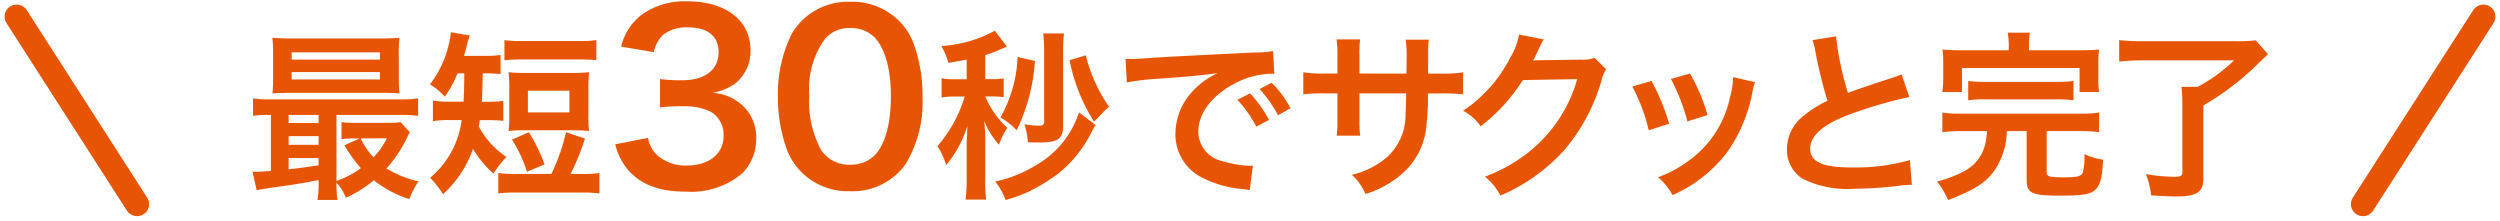
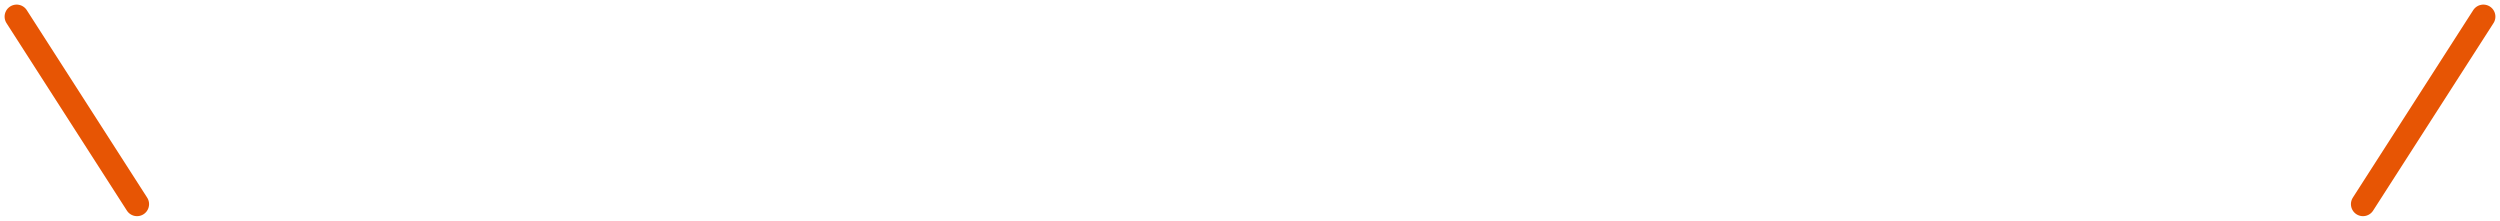
<svg xmlns="http://www.w3.org/2000/svg" width="207.656" height="18.337" viewBox="0 0 207.656 18.337">
  <defs>
    <style>.a{fill:#e75504;}.b{fill:none;stroke:#e75504;stroke-linecap:round;stroke-width:2px;}</style>
  </defs>
  <g transform="translate(-83.672 -3445.507)">
    <g transform="translate(231.559 3413.311)">
-       <path class="a" d="M6.135-.255a8.929,8.929,0,0,1-.09,1.515H7.7A9.562,9.562,0,0,1,7.62-.18,3.972,3.972,0,0,1,8.4,1.08,10.209,10.209,0,0,0,10.725-.375a9.127,9.127,0,0,0,2.94,1.56,7.976,7.976,0,0,1,.765-1.47A8.935,8.935,0,0,1,11.775-1.35a11.563,11.563,0,0,0,1.71-2.565,2.255,2.255,0,0,1,.24-.435l-.78-.855a6.919,6.919,0,0,1-1.125.06H9.3A8.957,8.957,0,0,1,8.04-5.2v1.41a8.344,8.344,0,0,1,1.125-.06h.39l-1.275.57a11.862,11.862,0,0,0,1.365,1.9A7.6,7.6,0,0,1,7.62-.315V-5.8h5.205A11.35,11.35,0,0,1,14.4-5.73V-7.185a8.38,8.38,0,0,1-1.56.09H2.235A8.2,8.2,0,0,1,.69-7.185V-5.73A10.351,10.351,0,0,1,2.175-5.8v4.65c-.63.045-1.05.075-1.29.075A1.46,1.46,0,0,1,.645-1.1L.99.45c.375-.075.9-.165,2.1-.33C4.71-.12,4.71-.12,6.135-.39Zm0-1.365c-1.41.21-1.755.255-2.49.33v-.93h2.49Zm0-1.7H3.645v-.72h2.49Zm0-1.815H3.645V-5.8h2.49Zm5.67,1.275a6.217,6.217,0,0,1-1.11,1.575A6.114,6.114,0,0,1,9.63-3.855Zm.99-7.05a10.132,10.132,0,0,1,.06-1.305c-.51.045-.9.06-1.59.06H3.885c-.69,0-1.1-.015-1.59-.06a10.588,10.588,0,0,1,.06,1.305V-8.88A10.481,10.481,0,0,1,2.3-7.59c.465-.03.87-.045,1.545-.045h7.62c.51,0,1.05.015,1.395.045a10.132,10.132,0,0,1-.06-1.3Zm-8.9-.09h7.335v.6H3.9Zm0,1.635h7.335v.615H3.9Zm14.34.105c0,1.08-.03,1.86-.06,2.355H17.1a7.694,7.694,0,0,1-1.47-.09v1.71a7.9,7.9,0,0,1,1.455-.09h.93A7.417,7.417,0,0,1,15.4-.585,7.988,7.988,0,0,1,16.47.78a9.054,9.054,0,0,0,2.49-3.765,8.449,8.449,0,0,0,1.7,2.055,8.122,8.122,0,0,1,1.08-1.38,6.932,6.932,0,0,1-2.3-2.535c.045-.24.06-.315.09-.525h.645a10.745,10.745,0,0,1,1.305.06V-6.975a7.455,7.455,0,0,1-1.26.075h-.525c.03-.525.06-1.32.075-2.355H19.9a11.723,11.723,0,0,1,1.35.06v-1.59a7.778,7.778,0,0,1-1.335.075H18.21c.09-.285.135-.45.2-.7a8.769,8.769,0,0,1,.285-.99l-1.575-.27a6.174,6.174,0,0,1-.21,1.17A8.613,8.613,0,0,1,15.39-8.34a5.76,5.76,0,0,1,1.23,1.02,9.336,9.336,0,0,0,1.05-1.935ZM22.575-.9A10.678,10.678,0,0,1,21.06-.975V.72A10.55,10.55,0,0,1,22.575.645h5.37A10.55,10.55,0,0,1,29.46.72V-.975A10.678,10.678,0,0,1,27.945-.9H27.06a18.7,18.7,0,0,0,1.2-2.94l-1.575-.525A16.038,16.038,0,0,1,25.47-.9ZM21.57-10.35a14.423,14.423,0,0,1,1.515-.06H27.69a14.423,14.423,0,0,1,1.515.06v-1.665a10.175,10.175,0,0,1-1.515.075H23.085a10.175,10.175,0,0,1-1.515-.075Zm6.975,2.4a12.064,12.064,0,0,1,.06-1.4,13.538,13.538,0,0,1-1.515.06H23.43a13.2,13.2,0,0,1-1.515-.06,12.573,12.573,0,0,1,.06,1.4v2.115a12.174,12.174,0,0,1-.06,1.365,12.979,12.979,0,0,1,1.425-.06h3.84a13.155,13.155,0,0,1,1.425.06,9.1,9.1,0,0,1-.06-1.365Zm-5.025.135h3.45v1.8H23.52Zm1.38,6.12A13.658,13.658,0,0,0,23.6-4.365l-1.4.615a11.206,11.206,0,0,1,1.245,2.67Zm5.879-1.668a5.018,5.018,0,0,0,1.064,2.128C32.926,0,34.446.57,36.669.57A6.562,6.562,0,0,0,41.343-.969a4.023,4.023,0,0,0,1.14-2.774,3.65,3.65,0,0,0-.912-2.622,4,4,0,0,0-2.717-1.273A4.69,4.69,0,0,0,40.7-8.379a3.464,3.464,0,0,0,1.311-2.793c0-2.47-2.052-4.066-5.225-4.066a6.169,6.169,0,0,0-3.724,1.045,4.721,4.721,0,0,0-1.8,2.717l2.717.456a2.791,2.791,0,0,1,.8-1.463,3.168,3.168,0,0,1,2.071-.589c1.615,0,2.508.741,2.508,2.052,0,1.463-1.121,2.337-3.021,2.337a13.026,13.026,0,0,1-1.843-.1v2.356a16.224,16.224,0,0,1,2.033-.095,4.922,4.922,0,0,1,2.185.456,2.214,2.214,0,0,1,1.064,1.995c0,1.5-1.2,2.47-3.078,2.47a3.588,3.588,0,0,1-2.3-.741A2.468,2.468,0,0,1,33.5-3.895ZM50.273.532A5.393,5.393,0,0,0,54.89-1.71,9.979,9.979,0,0,0,56.3-7.334a12.778,12.778,0,0,0-.741-4.408A5.323,5.323,0,0,0,54.3-13.661,5.519,5.519,0,0,0,50.292-15.2a5.4,5.4,0,0,0-4.845,2.641A11.187,11.187,0,0,0,44.288-7.3a12.716,12.716,0,0,0,.741,4.37,5.323,5.323,0,0,0,1.254,1.919A5.474,5.474,0,0,0,50.273.532Zm.019-2.2A2.784,2.784,0,0,1,47.86-2.907a8.547,8.547,0,0,1-.969-4.522,7.09,7.09,0,0,1,1.254-4.617,2.555,2.555,0,0,1,2.128-.969,2.746,2.746,0,0,1,2.071.8c.855.931,1.33,2.66,1.33,4.864,0,2.223-.475,3.99-1.33,4.883A2.761,2.761,0,0,1,50.292-1.672Zm9.674-7.1h-.96a5.832,5.832,0,0,1-1.125-.075v1.59a6.211,6.211,0,0,1,1.08-.075h.84A11.081,11.081,0,0,1,57.536-3.21a5.455,5.455,0,0,1,.72,1.575,9.348,9.348,0,0,0,1.77-3.255c-.03.795-.03.81-.045.93-.015.42-.015.42-.015.9V-.525a13.791,13.791,0,0,1-.09,1.755h1.71a12.785,12.785,0,0,1-.075-1.77V-3.765a14.367,14.367,0,0,0-.09-1.545,6.581,6.581,0,0,0,1.23,1.98,5.972,5.972,0,0,1,.69-1.395,7.483,7.483,0,0,1-1.83-2.61h.555a6.287,6.287,0,0,1,.975.06v-1.56a5.539,5.539,0,0,1-.945.06h-.585V-10.77a10.625,10.625,0,0,0,1.02-.375c.375-.165.69-.3.78-.33L62.306-12.8a10.538,10.538,0,0,1-4.44,1.275,6.084,6.084,0,0,1,.585,1.4c.885-.15,1.1-.2,1.515-.27Zm8.01-2.3a10.838,10.838,0,0,1,.075-1.5H66.326a12.175,12.175,0,0,1,.075,1.455v5.8c0,.315-.09.405-.42.405a7.37,7.37,0,0,1-1.215-.12,6.008,6.008,0,0,1,.285,1.5c.45.015.69.015.855.015,1.635,0,2.07-.285,2.07-1.365Zm.54.72a14.872,14.872,0,0,0,2.025,5.1c.225-.21.225-.21.735-.75a4.784,4.784,0,0,1,.525-.48,11.031,11.031,0,0,1-1.1-1.905,12.2,12.2,0,0,1-.84-2.37Zm-4.32-.27a11.134,11.134,0,0,1-1.425,5.025,6.219,6.219,0,0,1,1.35,1.065,15.414,15.414,0,0,0,1.515-5.76Zm5.1,4.605a7.837,7.837,0,0,1-3.69,4.455,10.638,10.638,0,0,1-3.27,1.29,5.092,5.092,0,0,1,.855,1.53,11.59,11.59,0,0,0,1.89-.675,15.367,15.367,0,0,0,2.43-1.47,10.271,10.271,0,0,0,2.805-3.45,5.3,5.3,0,0,1,.36-.63ZM73.271-8.5a18.826,18.826,0,0,1,2.49-.3c2.91-.21,3.84-.3,5.055-.48A6.633,6.633,0,0,0,78.731-7.77a5.223,5.223,0,0,0-1.425,3.525A4.013,4.013,0,0,0,79.451-.63a9.024,9.024,0,0,0,3.51.99c.285.045.315.045.51.09l.27-2.04c-.15.015-.285.015-.3.015a9.1,9.1,0,0,1-2.235-.39,2.519,2.519,0,0,1-2-2.445c0-1.515,1.125-3.015,3.03-4.005a6.708,6.708,0,0,1,2.97-.81,2.323,2.323,0,0,1,.315.015l-.105-1.9a8.082,8.082,0,0,1-1.545.12c-4,.195-6.57.33-7.665.39-2.205.15-2.205.15-2.475.15-.075,0-.24,0-.57-.015Zm9.18,1.44A10.124,10.124,0,0,1,84.026-4.83l1.05-.555A9.721,9.721,0,0,0,83.5-7.59Zm4.41.7A8.675,8.675,0,0,0,85.3-8.475L84.3-7.95a11.052,11.052,0,0,1,1.53,2.175Zm5.73-2.88v-1.545a7.5,7.5,0,0,1,.06-1.29H90.686a7.994,7.994,0,0,1,.075,1.335v1.5h-.885a10.647,10.647,0,0,1-1.95-.105v1.83a15.259,15.259,0,0,1,1.92-.075h.915v2.22a9.875,9.875,0,0,1-.06,1.29h1.95a9.234,9.234,0,0,1-.06-1.26V-7.59h3.885c-.03,1.035-.03,1.395-.06,1.74a4.684,4.684,0,0,1-1.59,3.6A6.967,6.967,0,0,1,91.961-.825,4.456,4.456,0,0,1,93.086.765,8.337,8.337,0,0,0,96.011-.81a6.007,6.007,0,0,0,2.16-4.3,18.183,18.183,0,0,0,.105-2.475h1a15.259,15.259,0,0,1,1.92.075v-1.83a10.647,10.647,0,0,1-1.95.105h-.96c.015-.9.015-.9.015-1.815a5.54,5.54,0,0,1,.06-1.005H96.431a9.561,9.561,0,0,1,.075,1.665v.48l-.015.675Zm19.53-1.305a2.657,2.657,0,0,1-1.1.15l-3.285.045c-.285,0-.525.015-.72.03a3.537,3.537,0,0,0,.24-.48l.195-.39a3.028,3.028,0,0,1,.195-.42,3.068,3.068,0,0,1,.255-.465l-2.055-.405a5.6,5.6,0,0,1-.765,1.98A11.539,11.539,0,0,1,101.2-6.15a3.985,3.985,0,0,1,1.455,1.29,14.682,14.682,0,0,0,3.51-3.84l4.515-.075a11.878,11.878,0,0,1-4.38,6.33,13.508,13.508,0,0,1-3.285,1.77A4.622,4.622,0,0,1,104.291.9a15.153,15.153,0,0,0,5.34-3.81,15.558,15.558,0,0,0,3.075-5.79,2.822,2.822,0,0,1,.375-.9Zm3.135,2.385a15.007,15.007,0,0,1,1.365,3.63l1.695-.54a17.3,17.3,0,0,0-1.47-3.555Zm3.21-.63a16.494,16.494,0,0,1,1.365,3.525L121.5-5.79a14.735,14.735,0,0,0-1.455-3.45Zm5.16-.15a6.654,6.654,0,0,1-.27,1.725,8.625,8.625,0,0,1-3.4,5.205A9.73,9.73,0,0,1,117.4-.63,5.448,5.448,0,0,1,118.6.855a11.514,11.514,0,0,0,4.575-3.615,12.8,12.8,0,0,0,2.07-5,3.157,3.157,0,0,1,.21-.765Zm6.6-3.075a6.376,6.376,0,0,1,.24.975,38.22,38.22,0,0,0,1,4.065,9.258,9.258,0,0,0-2.04,1.29A3.523,3.523,0,0,0,128.1-3,2.839,2.839,0,0,0,129.4-.5a8.4,8.4,0,0,0,4.35.825,31.7,31.7,0,0,0,3.51-.225A9.351,9.351,0,0,1,138.476,0l-.165-2.055a16.422,16.422,0,0,1-4.845.615c-2.415,0-3.435-.465-3.435-1.56s1.1-2.04,3.285-2.85a36.651,36.651,0,0,1,4.95-1.44l-.645-1.89a4.105,4.105,0,0,1-.57.225c-2.91.96-2.91.96-3.885,1.32a25.193,25.193,0,0,1-.99-4.695Zm16.3.84h-3.87a16.215,16.215,0,0,1-1.635-.06,8.157,8.157,0,0,1,.06,1.14V-8.88a8.343,8.343,0,0,1-.075,1.17h1.635V-9.7h9.765V-7.71h1.62a8.39,8.39,0,0,1-.06-1.155v-1.23a7.757,7.757,0,0,1,.06-1.14c-.51.045-.9.06-1.665.06h-4.155v-.36a5.591,5.591,0,0,1,.075-1.1h-1.845a5.757,5.757,0,0,1,.09,1.1Zm-1.8,6.72c-.045.42-.06.57-.105.81a3.416,3.416,0,0,1-1.77,2.5,10.053,10.053,0,0,1-2.28.87,7.352,7.352,0,0,1,.915,1.545c2.415-.93,3.375-1.59,4.11-2.88a5.924,5.924,0,0,0,.765-2.85h1.65V-.39c0,1.08.435,1.29,2.685,1.29,1.92,0,2.55-.09,2.97-.45.45-.375.63-1.035.69-2.535a5.191,5.191,0,0,1-1.545-.465V-2.3a4.945,4.945,0,0,1-.135,1.275c-.105.315-.45.405-1.56.405-1.245,0-1.44-.06-1.44-.42v-3.42h2.76a11.231,11.231,0,0,1,1.59.09V-6a8.845,8.845,0,0,1-1.59.09h-9.825a8.833,8.833,0,0,1-1.6-.09v1.635a10.89,10.89,0,0,1,1.6-.09ZM143.156-7.02a9.11,9.11,0,0,1,1.425-.075h5.88a9.442,9.442,0,0,1,1.44.075V-8.625a9.323,9.323,0,0,1-1.44.075h-5.88a8.994,8.994,0,0,1-1.425-.075Zm22.08-3.315a13,13,0,0,1-3.03,2.2h-1.335a13.634,13.634,0,0,1,.075,1.5v5.61c0,.285-.15.36-.675.36a13.766,13.766,0,0,1-2.355-.225,7.275,7.275,0,0,1,.435,1.77c1.35.075,1.545.09,2.115.09,1.665,0,2.22-.375,2.22-1.47v-6.09a22.571,22.571,0,0,0,4.77-3.69c.27-.24.315-.285.6-.57L167.036-12a13.058,13.058,0,0,1-1.635.075h-7.665a18.785,18.785,0,0,1-2.04-.09v1.785a16.9,16.9,0,0,1,2.055-.105Z" transform="translate(-127.559 47.545)" />
-     </g>
+       </g>
    <g transform="translate(8.554 460.397)">
      <line class="b" x2="10" y2="15.573" transform="translate(76.5 2986.492)" />
      <line class="b" x1="10" y2="15.573" transform="translate(271.392 2986.492)" />
    </g>
  </g>
</svg>